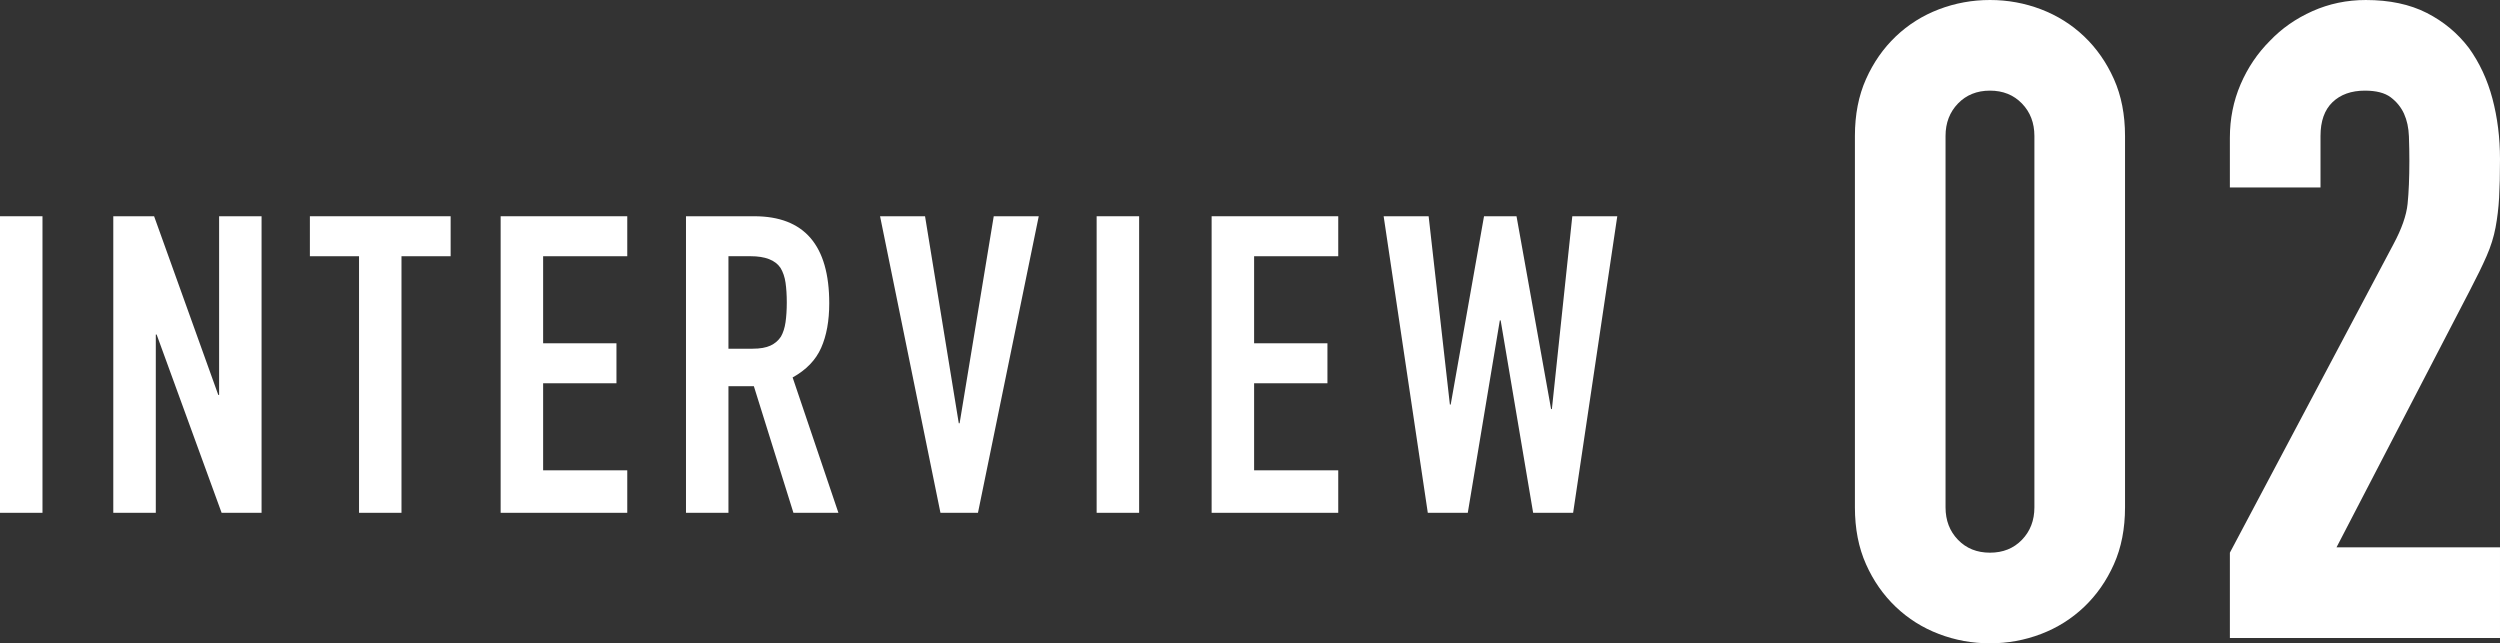
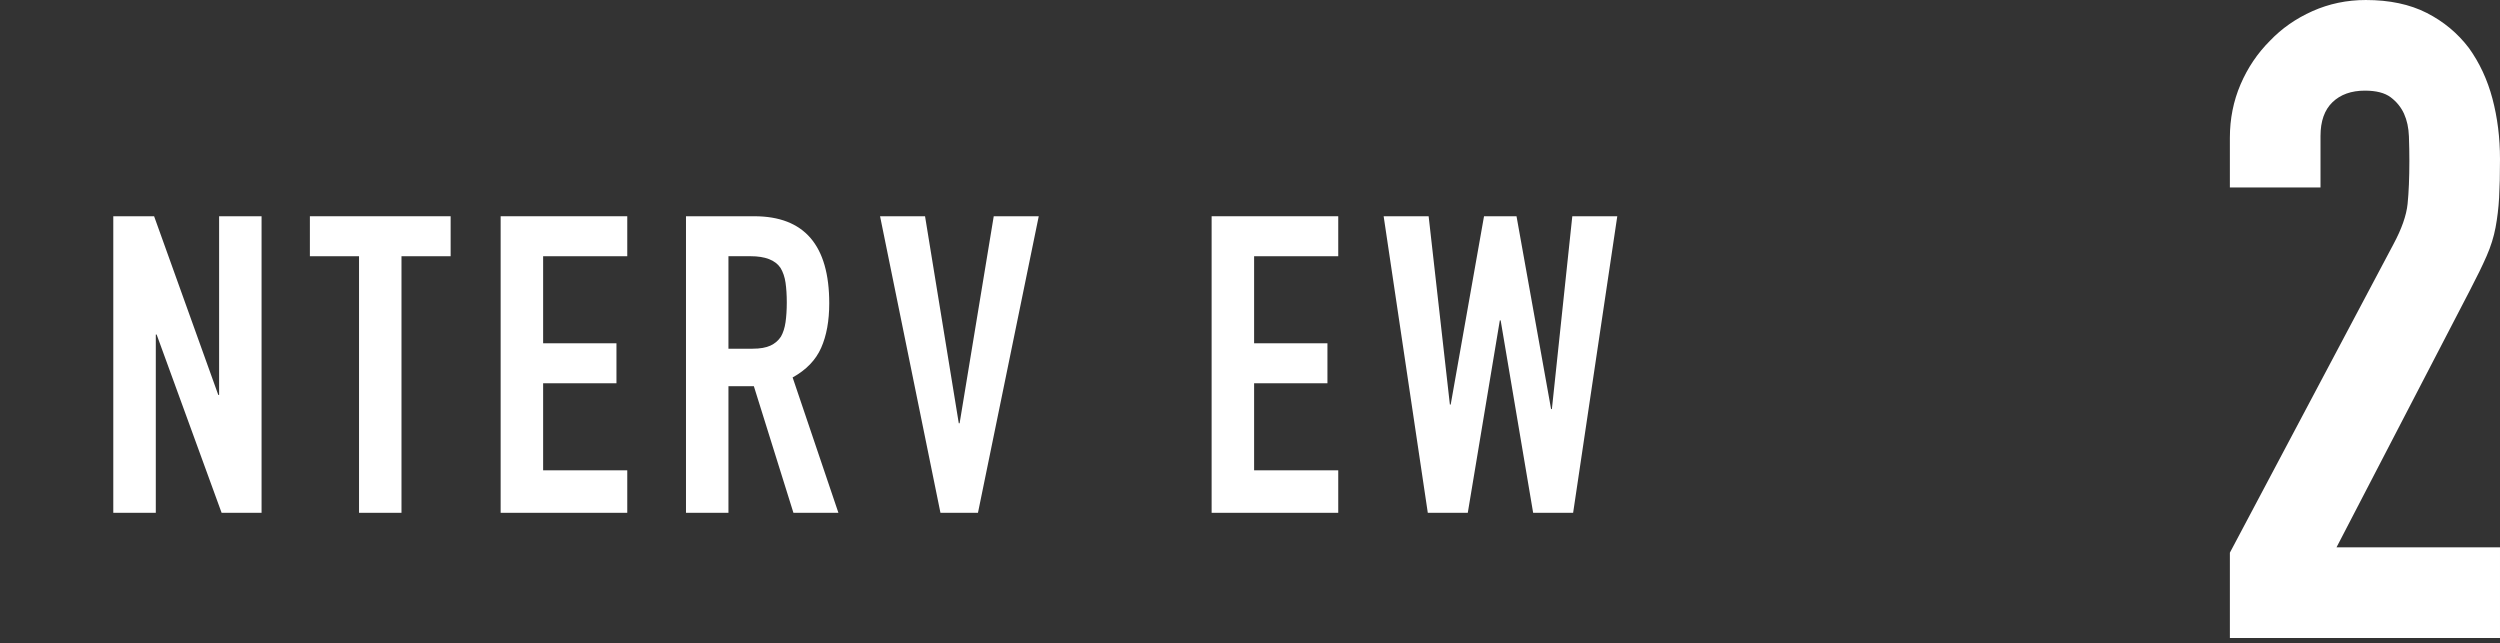
<svg xmlns="http://www.w3.org/2000/svg" id="_レイヤー_2" width="90.034" height="23.168" viewBox="0 0 90.034 23.168">
  <rect x="0" y="0" width="90.034" height="23.168" fill="#333333" stroke="none" />
  <g id="_レイヤー_1-2">
-     <path d="M66.802,4.896c0-.768.133-1.451.4-2.048.267-.597.624-1.109,1.072-1.536.448-.426.965-.752,1.552-.976s1.2-.336,1.84-.336,1.253.112,1.84.336c.586.224,1.104.55,1.552.976.448.427.805.939,1.072,1.536.267.598.4,1.28.4,2.048v13.376c0,.768-.133,1.451-.4,2.048-.267.598-.624,1.109-1.072,1.536-.448.427-.966.752-1.552.976-.587.224-1.2.336-1.84.336s-1.253-.112-1.84-.336-1.104-.549-1.552-.976c-.448-.427-.806-.938-1.072-1.536-.267-.597-.4-1.28-.4-2.048V4.896ZM70.066,18.272c0,.469.149.859.448,1.168.299.31.683.464,1.152.464s.853-.154,1.152-.464c.298-.309.448-.698.448-1.168V4.896c0-.469-.149-.859-.448-1.168-.299-.309-.683-.464-1.152-.464s-.854.155-1.152.464c-.299.31-.448.699-.448,1.168v13.376Z" style="fill:#fff; stroke-width:0px;" />
    <path d="M80.306,22.976v-3.072l5.888-11.104c.298-.554.469-1.04.512-1.456.042-.416.064-.933.064-1.552,0-.277-.005-.571-.016-.88-.011-.309-.07-.581-.176-.816-.107-.234-.267-.432-.48-.592-.213-.16-.523-.24-.928-.24-.491,0-.88.139-1.168.416-.288.277-.432.683-.432,1.216v1.856h-3.264v-1.792c0-.682.128-1.323.384-1.92.256-.597.608-1.12,1.056-1.568.427-.448.938-.805,1.536-1.072.597-.266,1.237-.4,1.92-.4.853,0,1.584.155,2.192.464.608.309,1.115.731,1.52,1.264.384.534.667,1.142.848,1.824.181.683.272,1.408.272,2.176,0,.555-.011,1.019-.032,1.392-.021.373-.064.731-.128,1.072-.064.342-.171.683-.32,1.024-.149.342-.352.758-.608,1.248l-4.8,9.248h5.888v3.264h-9.728Z" style="fill:#fff; stroke-width:0px;" />
-     <path d="M0,18.468V7.788h1.53v10.68H0Z" style="fill:#fff; stroke-width:0px;" />
    <path d="M4.08,18.468V7.788h1.47l2.311,6.435h.03v-6.435h1.529v10.68h-1.439l-2.34-6.42h-.03v6.42h-1.53Z" style="fill:#fff; stroke-width:0px;" />
    <path d="M12.93,18.468v-9.24h-1.77v-1.44h5.069v1.44h-1.77v9.24h-1.53Z" style="fill:#fff; stroke-width:0px;" />
    <path d="M18.03,18.468V7.788h4.56v1.44h-3.03v3.135h2.641v1.44h-2.641v3.135h3.03v1.53h-4.56Z" style="fill:#fff; stroke-width:0px;" />
    <path d="M24.705,18.468V7.788h2.46c1.8,0,2.699,1.045,2.699,3.135,0,.63-.097,1.165-.292,1.605-.195.44-.538.795-1.027,1.065l1.649,4.875h-1.62l-1.425-4.56h-.915v4.56h-1.529ZM26.234,9.228v3.33h.87c.271,0,.485-.038.646-.113.159-.075.284-.182.375-.323.079-.14.135-.312.165-.518.029-.205.045-.442.045-.712s-.016-.508-.045-.713c-.03-.205-.091-.382-.181-.532-.189-.28-.55-.42-1.08-.42h-.795Z" style="fill:#fff; stroke-width:0px;" />
    <path d="M37.409,7.788l-2.189,10.68h-1.351l-2.175-10.68h1.62l1.215,7.455h.03l1.229-7.455h1.62Z" style="fill:#fff; stroke-width:0px;" />
-     <path d="M39.494,18.468V7.788h1.53v10.68h-1.53Z" style="fill:#fff; stroke-width:0px;" />
    <path d="M43.635,18.468V7.788h4.56v1.44h-3.03v3.135h2.641v1.44h-2.641v3.135h3.03v1.53h-4.56Z" style="fill:#fff; stroke-width:0px;" />
    <path d="M58.244,7.788l-1.59,10.68h-1.44l-1.17-6.93h-.03l-1.154,6.93h-1.44l-1.59-10.68h1.62l.765,6.78h.03l1.2-6.78h1.17l1.245,6.945h.029l.735-6.945h1.62Z" style="fill:#fff; stroke-width:0px;" />
  </g>
</svg>